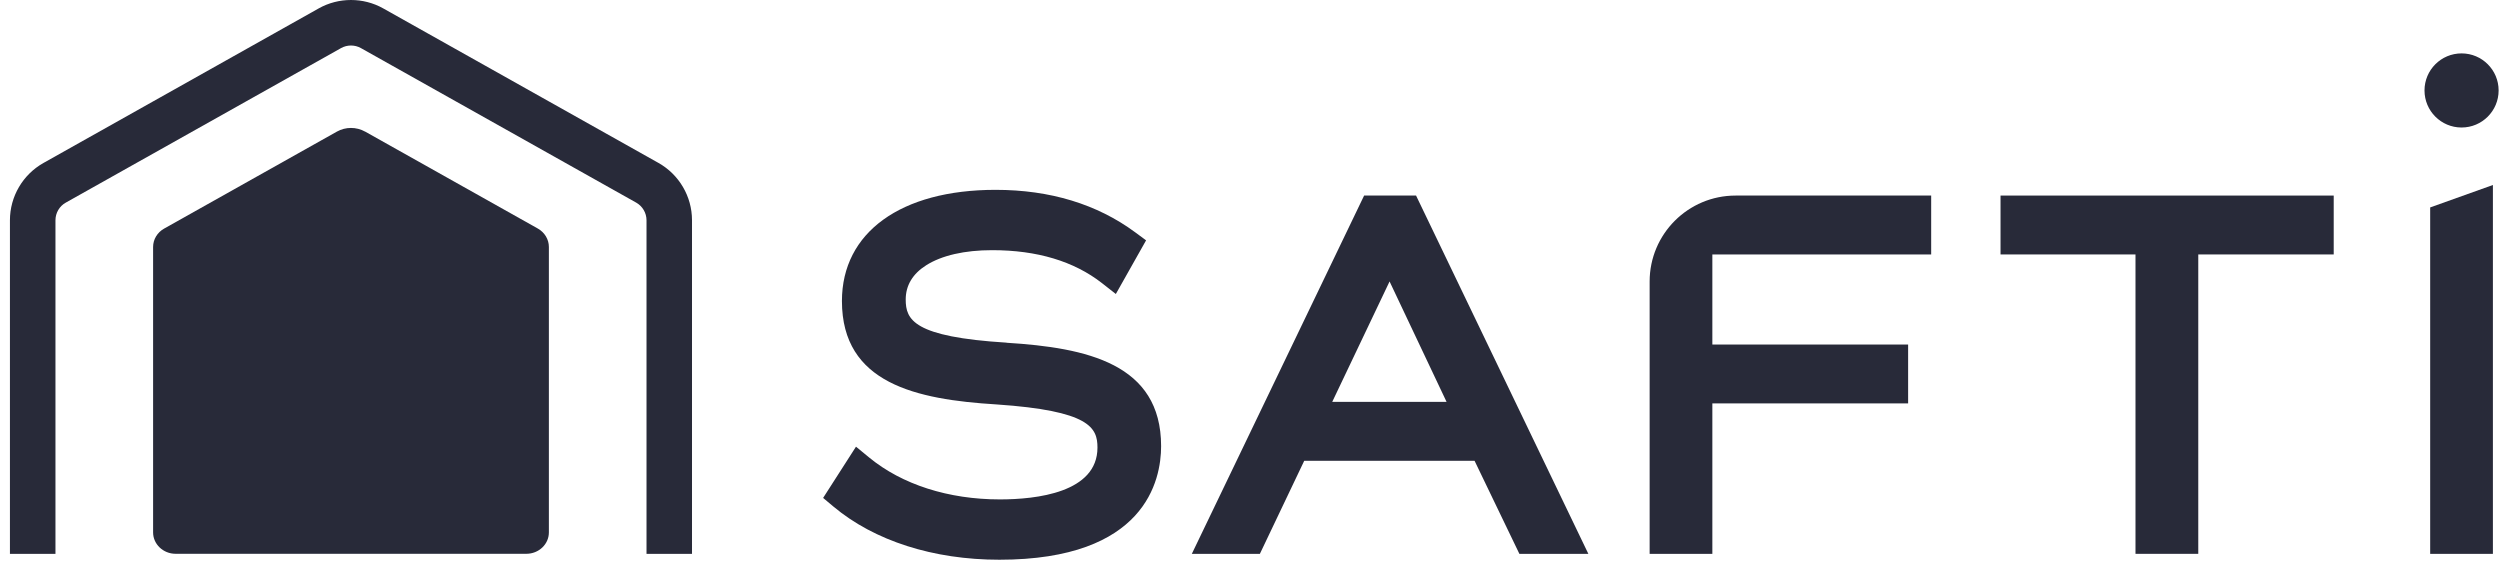
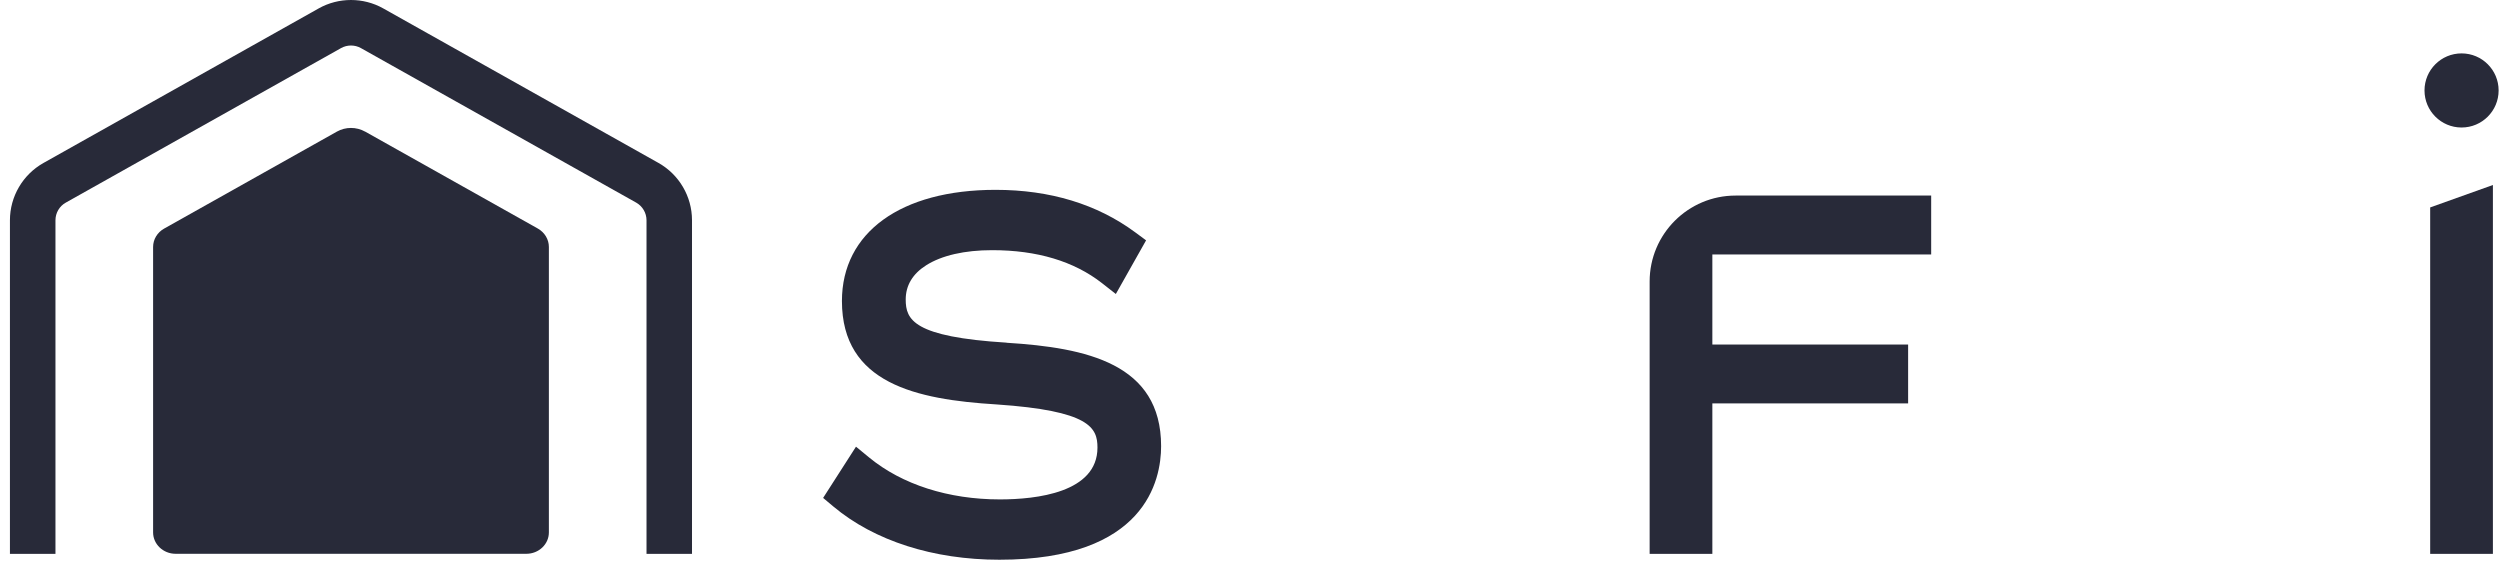
<svg xmlns="http://www.w3.org/2000/svg" width="221px" height="50px" viewBox="0 0 221 50" version="1.1">
  <title>logo-safti</title>
  <g id="Desktop" stroke="none" stroke-width="1" fill="none" fill-rule="evenodd">
    <g id="Home---V2---Light-Copy-2" transform="translate(-1237, -10155)" fill="#282A39" fill-rule="nonzero">
      <g id="Group-74" transform="translate(0, 9170.822)">
        <g id="Group-44" transform="translate(0, 878)" style="mix-blend-mode: darken;">
          <g id="logo-safti" transform="translate(1237.878, 106.178)">
            <path d="M88.112,30.291 C79.862,29.782 79.187,28.262 79.187,26.479 C79.187,25.233 79.797,24.21 80.997,23.45 C82.374,22.578 84.392,22.115 86.835,22.115 C90.798,22.115 94.062,23.095 96.531,25.024 L97.762,25.989 L100.436,21.247 L99.479,20.54 C96.107,18.048 91.951,16.782 87.128,16.782 C78.755,16.782 73.549,20.548 73.549,26.61 C73.549,33.903 80.117,35.315 87.205,35.751 C95.463,36.311 96.138,37.808 96.138,39.567 C96.138,43.55 90.732,44.148 87.51,44.148 C82.968,44.148 78.867,42.836 75.961,40.447 L74.792,39.486 L71.886,44.016 L72.793,44.777 C76.413,47.809 81.626,49.48 87.464,49.48 C100.371,49.48 101.764,42.461 101.764,39.44 C101.764,32.147 95.196,30.739 88.1,30.299 L88.112,30.291 Z" id="Path" />
-             <path d="M119.71,17.288 L104.48,48.959 L110.496,48.959 C110.496,48.959 114.416,40.733 114.416,40.733 L129.473,40.733 L133.435,48.959 L139.532,48.959 C139.532,48.959 124.302,17.288 124.302,17.288 L119.71,17.288 Z M116.89,35.527 L121.96,24.881 L126.999,35.527 L116.893,35.527 L116.89,35.527 Z" id="Shape" />
            <path d="M144.95,48.959 L150.494,48.959 L150.494,35.662 L167.8,35.662 L167.8,30.457 L150.494,30.457 L150.494,22.493 L169.838,22.493 L169.838,17.288 L152.551,17.288 C148.353,17.288 144.95,20.691 144.95,24.889 L144.95,48.959 Z" id="Path" />
-             <polygon id="Path" points="175.969 22.493 187.9 22.493 187.9 48.959 193.449 48.959 193.449 22.493 205.422 22.493 205.422 17.288 175.969 17.288" />
            <polygon id="Path" points="219.495 16.354 219.495 48.959 213.95 48.959 213.95 18.337" />
            <circle id="Oval" cx="216.724" cy="7.996" r="3.276" />
            <path d="M31.39,11.627 L46.662,20.201 C47.268,20.54 47.643,21.162 47.643,21.829 L47.643,47.065 C47.643,48.11 46.751,48.955 45.651,48.955 L14.647,48.955 C13.548,48.955 12.656,48.107 12.656,47.065 L12.656,21.833 C12.656,21.166 13.027,20.544 13.636,20.205 L28.909,11.631 C29.673,11.203 30.622,11.203 31.39,11.631 L31.39,11.627 Z" id="Path" />
            <path d="M60.299,48.959 L56.274,48.959 L56.274,19.472 C56.274,18.827 55.923,18.229 55.364,17.913 L31.023,4.249 C30.483,3.948 29.816,3.948 29.275,4.249 L4.935,17.913 C4.372,18.229 4.025,18.823 4.025,19.472 L4.025,48.963 L0,48.963 L0,19.472 C0,17.373 1.138,15.432 2.967,14.405 L27.304,0.738 C29.059,-0.246 31.239,-0.246 32.991,0.738 L57.328,14.401 C59.157,15.428 60.295,17.369 60.295,19.468 L60.295,48.959 L60.299,48.959 Z" id="Path" />
          </g>
        </g>
      </g>
    </g>
  </g>
</svg>